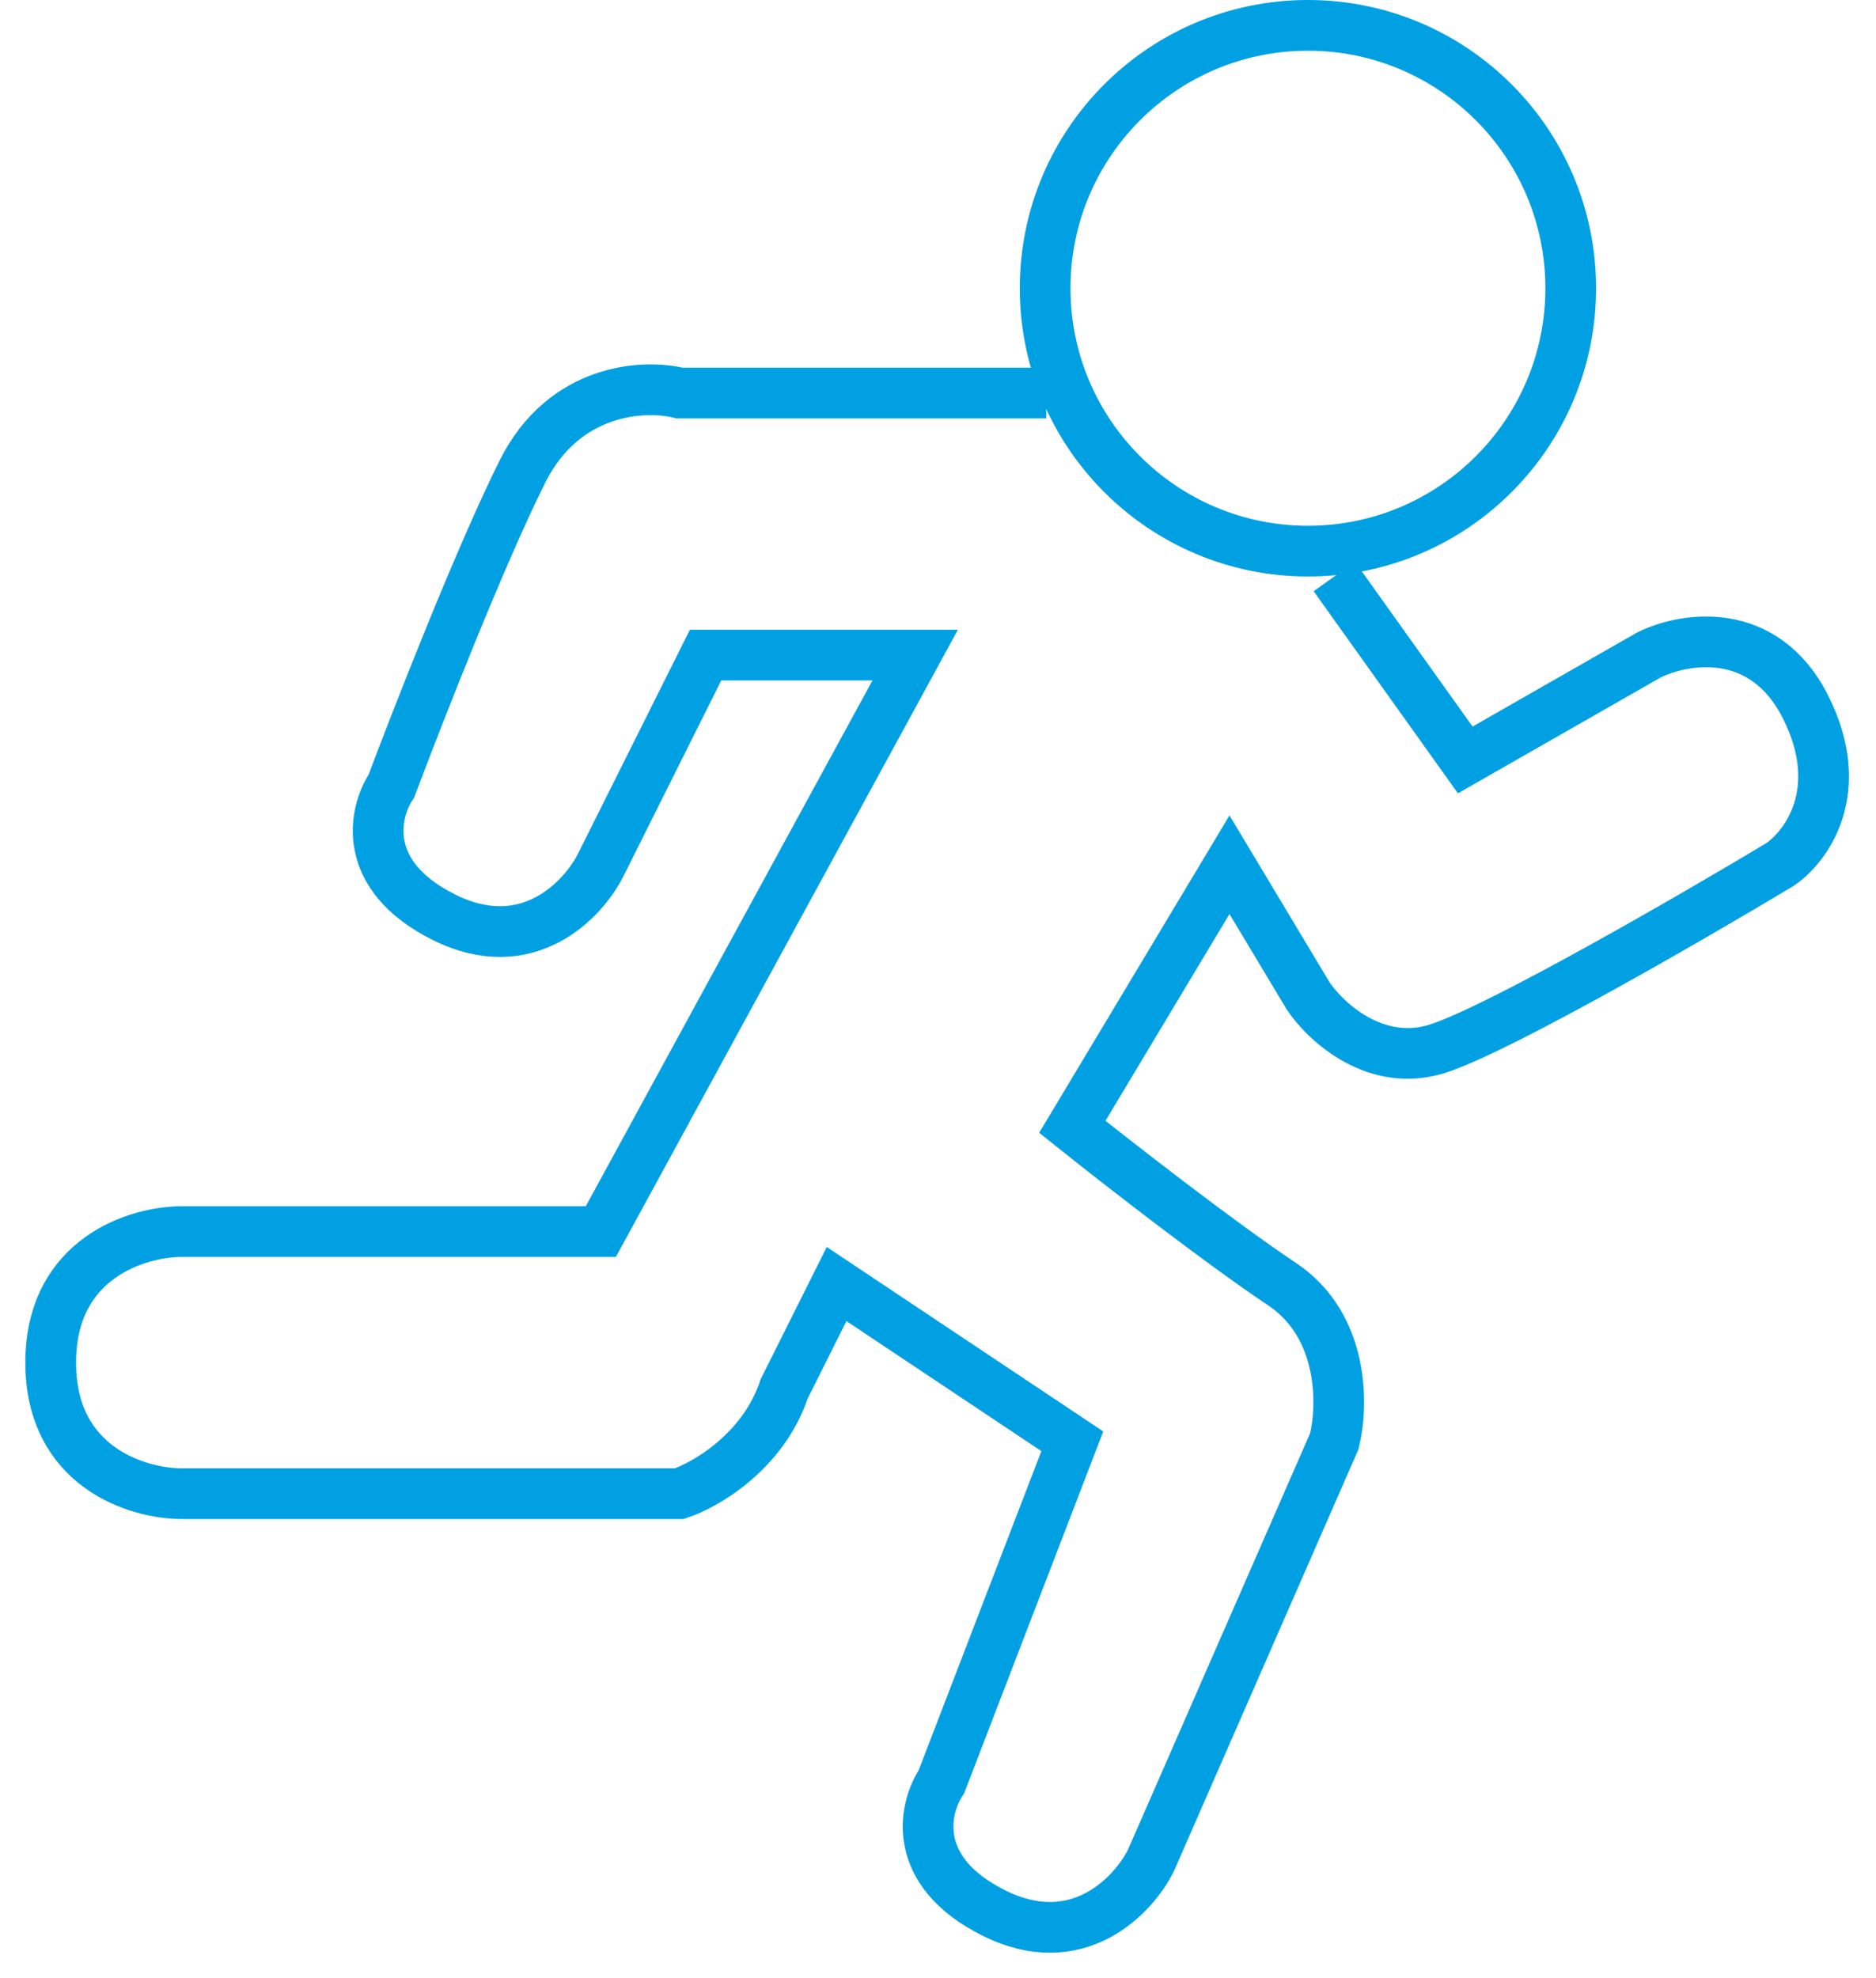
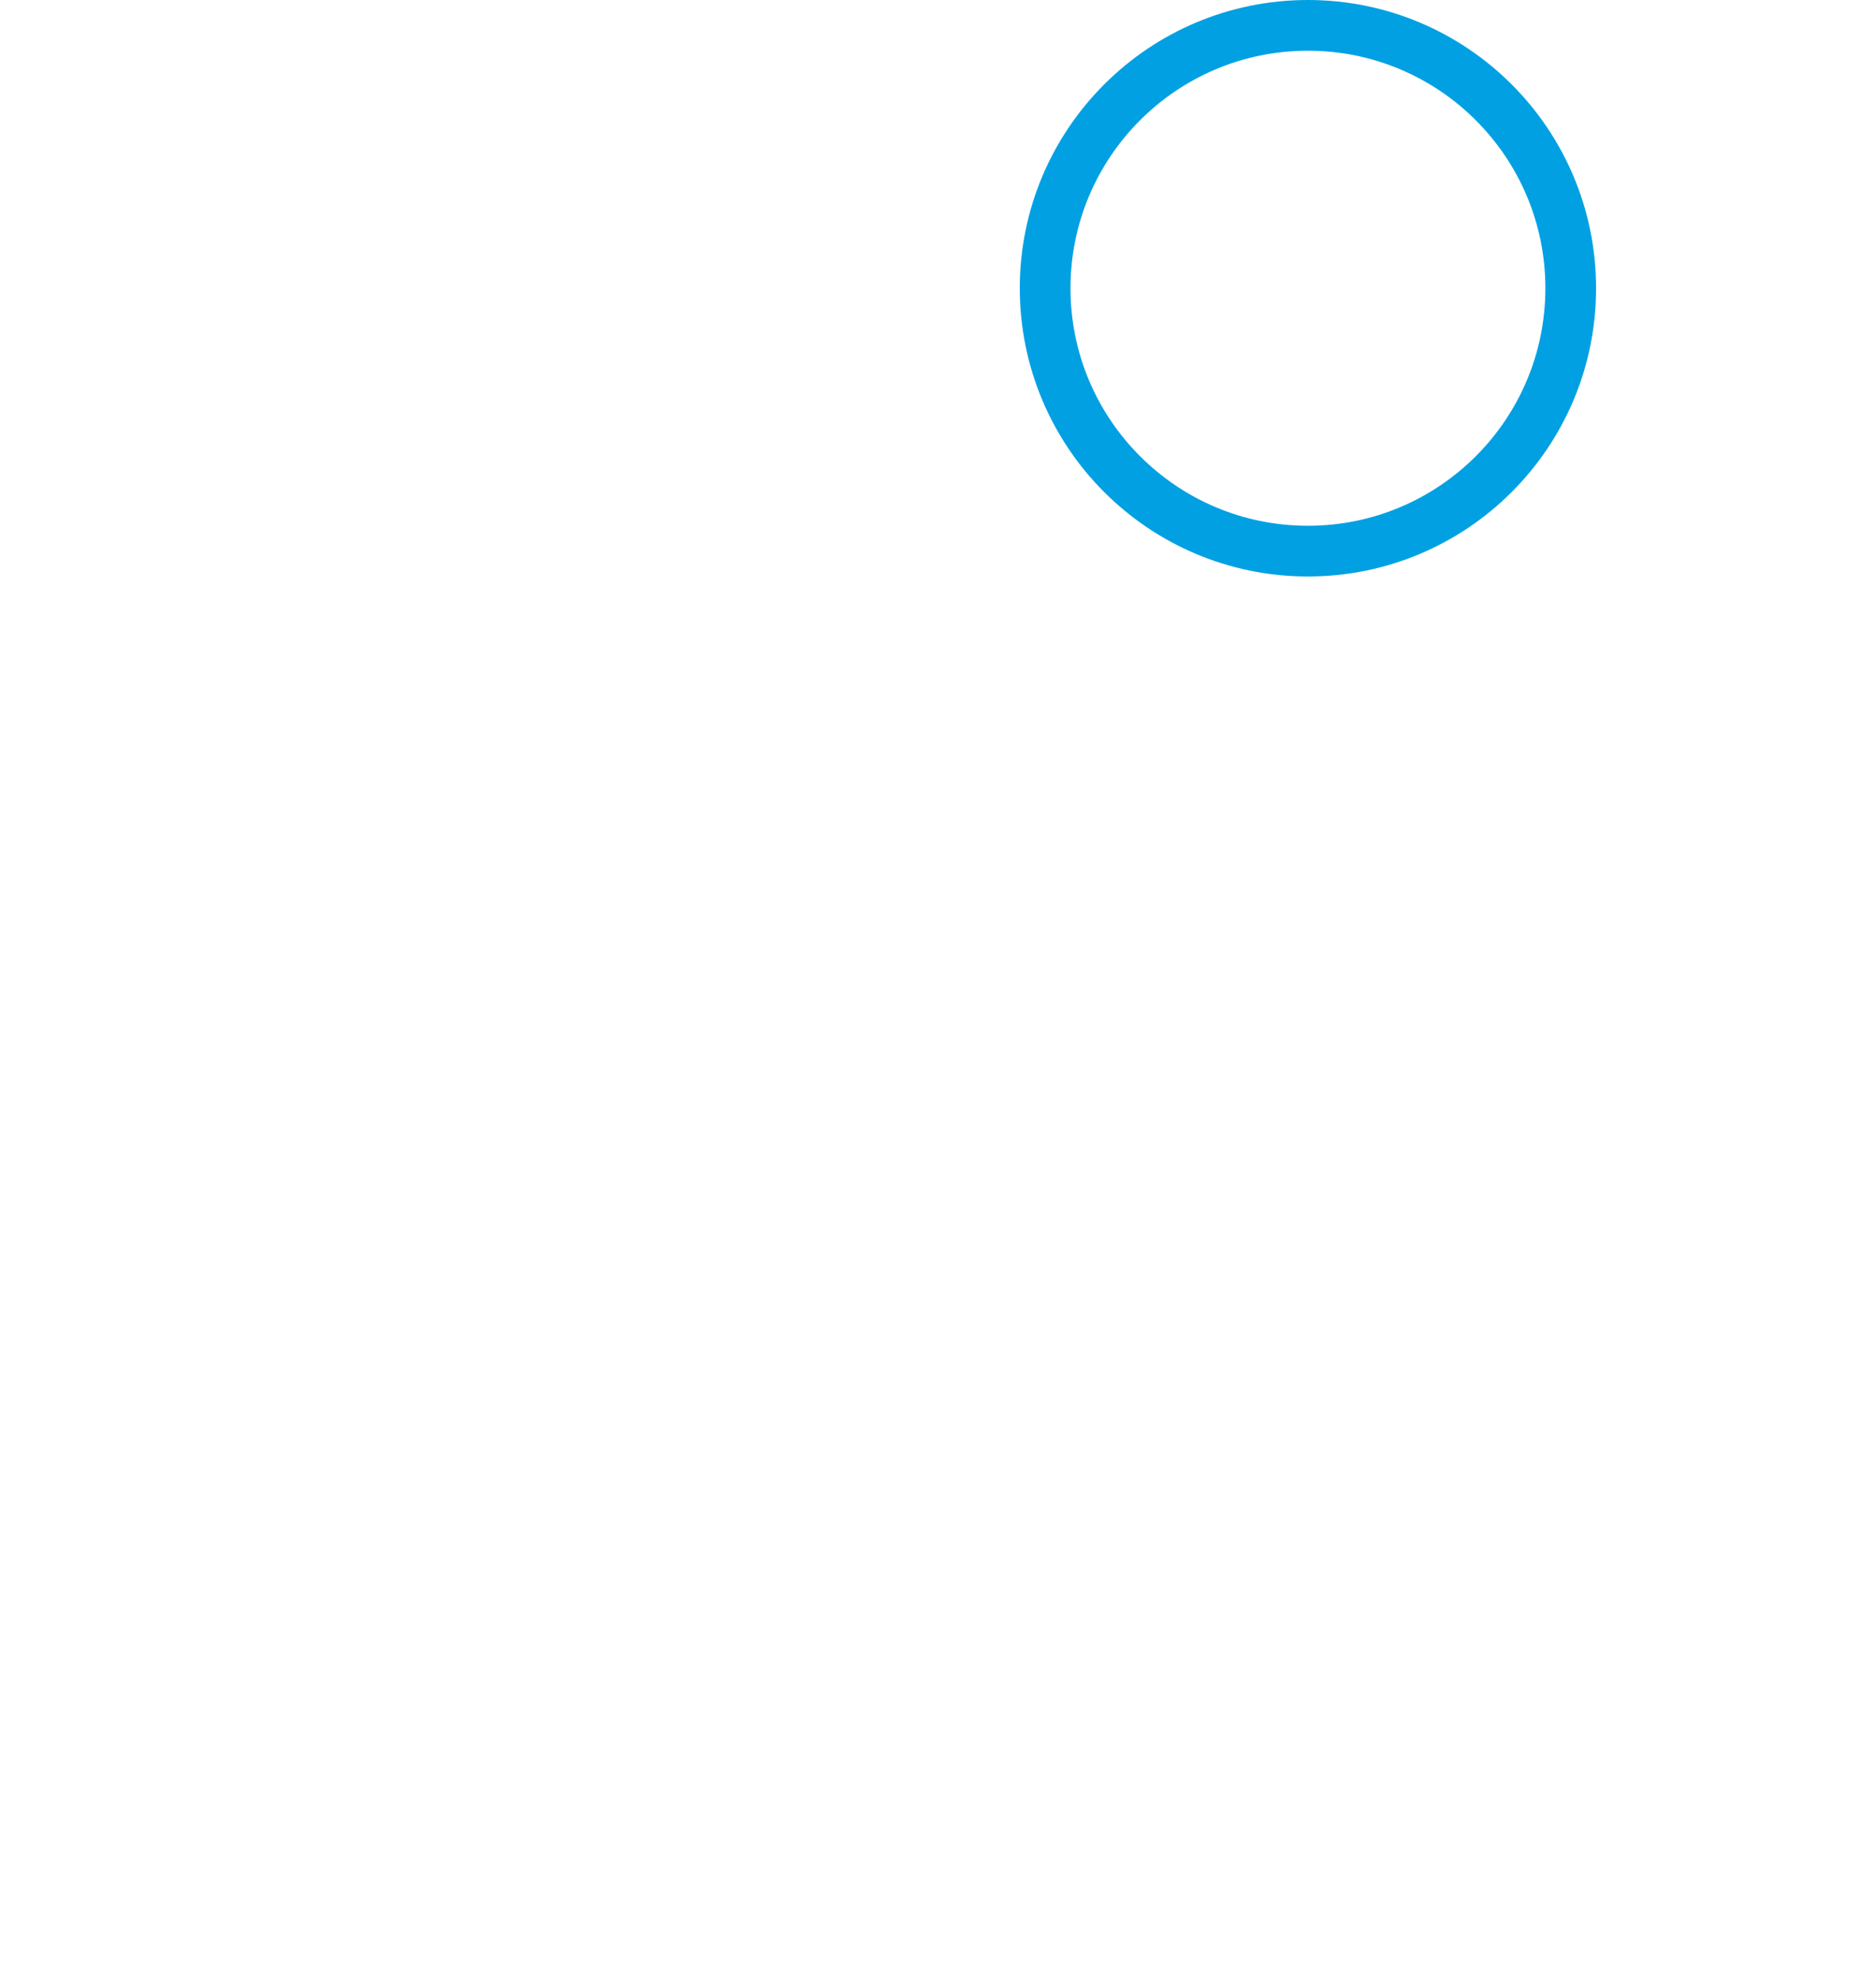
<svg xmlns="http://www.w3.org/2000/svg" width="37" height="39" viewBox="0 0 37 39" fill="none">
  <circle cx="25.796" cy="5.683" r="5.183" stroke="#00A0E3" />
-   <path d="M20.636 7.749H13.403C12.714 7.577 11.129 7.646 10.303 9.299C9.476 10.953 8.236 14.122 7.719 15.499C7.375 16.016 7.099 17.256 8.753 18.083C10.406 18.909 11.506 17.738 11.85 17.049L13.916 12.916H18.05L11.85 24.282H3.583C2.722 24.282 1 24.799 1 26.866C1 28.932 2.722 29.449 3.583 29.449H13.4C13.916 29.277 15.053 28.622 15.466 27.383L16.5 25.316L21.149 28.416L18.566 35.132C18.222 35.649 17.946 36.889 19.599 37.715C21.253 38.542 22.355 37.371 22.699 36.682L26.316 28.416C26.488 27.727 26.523 26.142 25.283 25.316C24.043 24.489 22.011 22.905 21.149 22.216L24.249 17.049L25.799 19.633C26.144 20.149 27.143 21.079 28.383 20.666C29.623 20.253 33.377 18.083 35.099 17.049C35.616 16.705 36.442 15.603 35.616 13.95C34.789 12.296 33.205 12.572 32.516 12.916L28.899 14.983L26.316 11.366" stroke="#00A0E3" />
</svg>